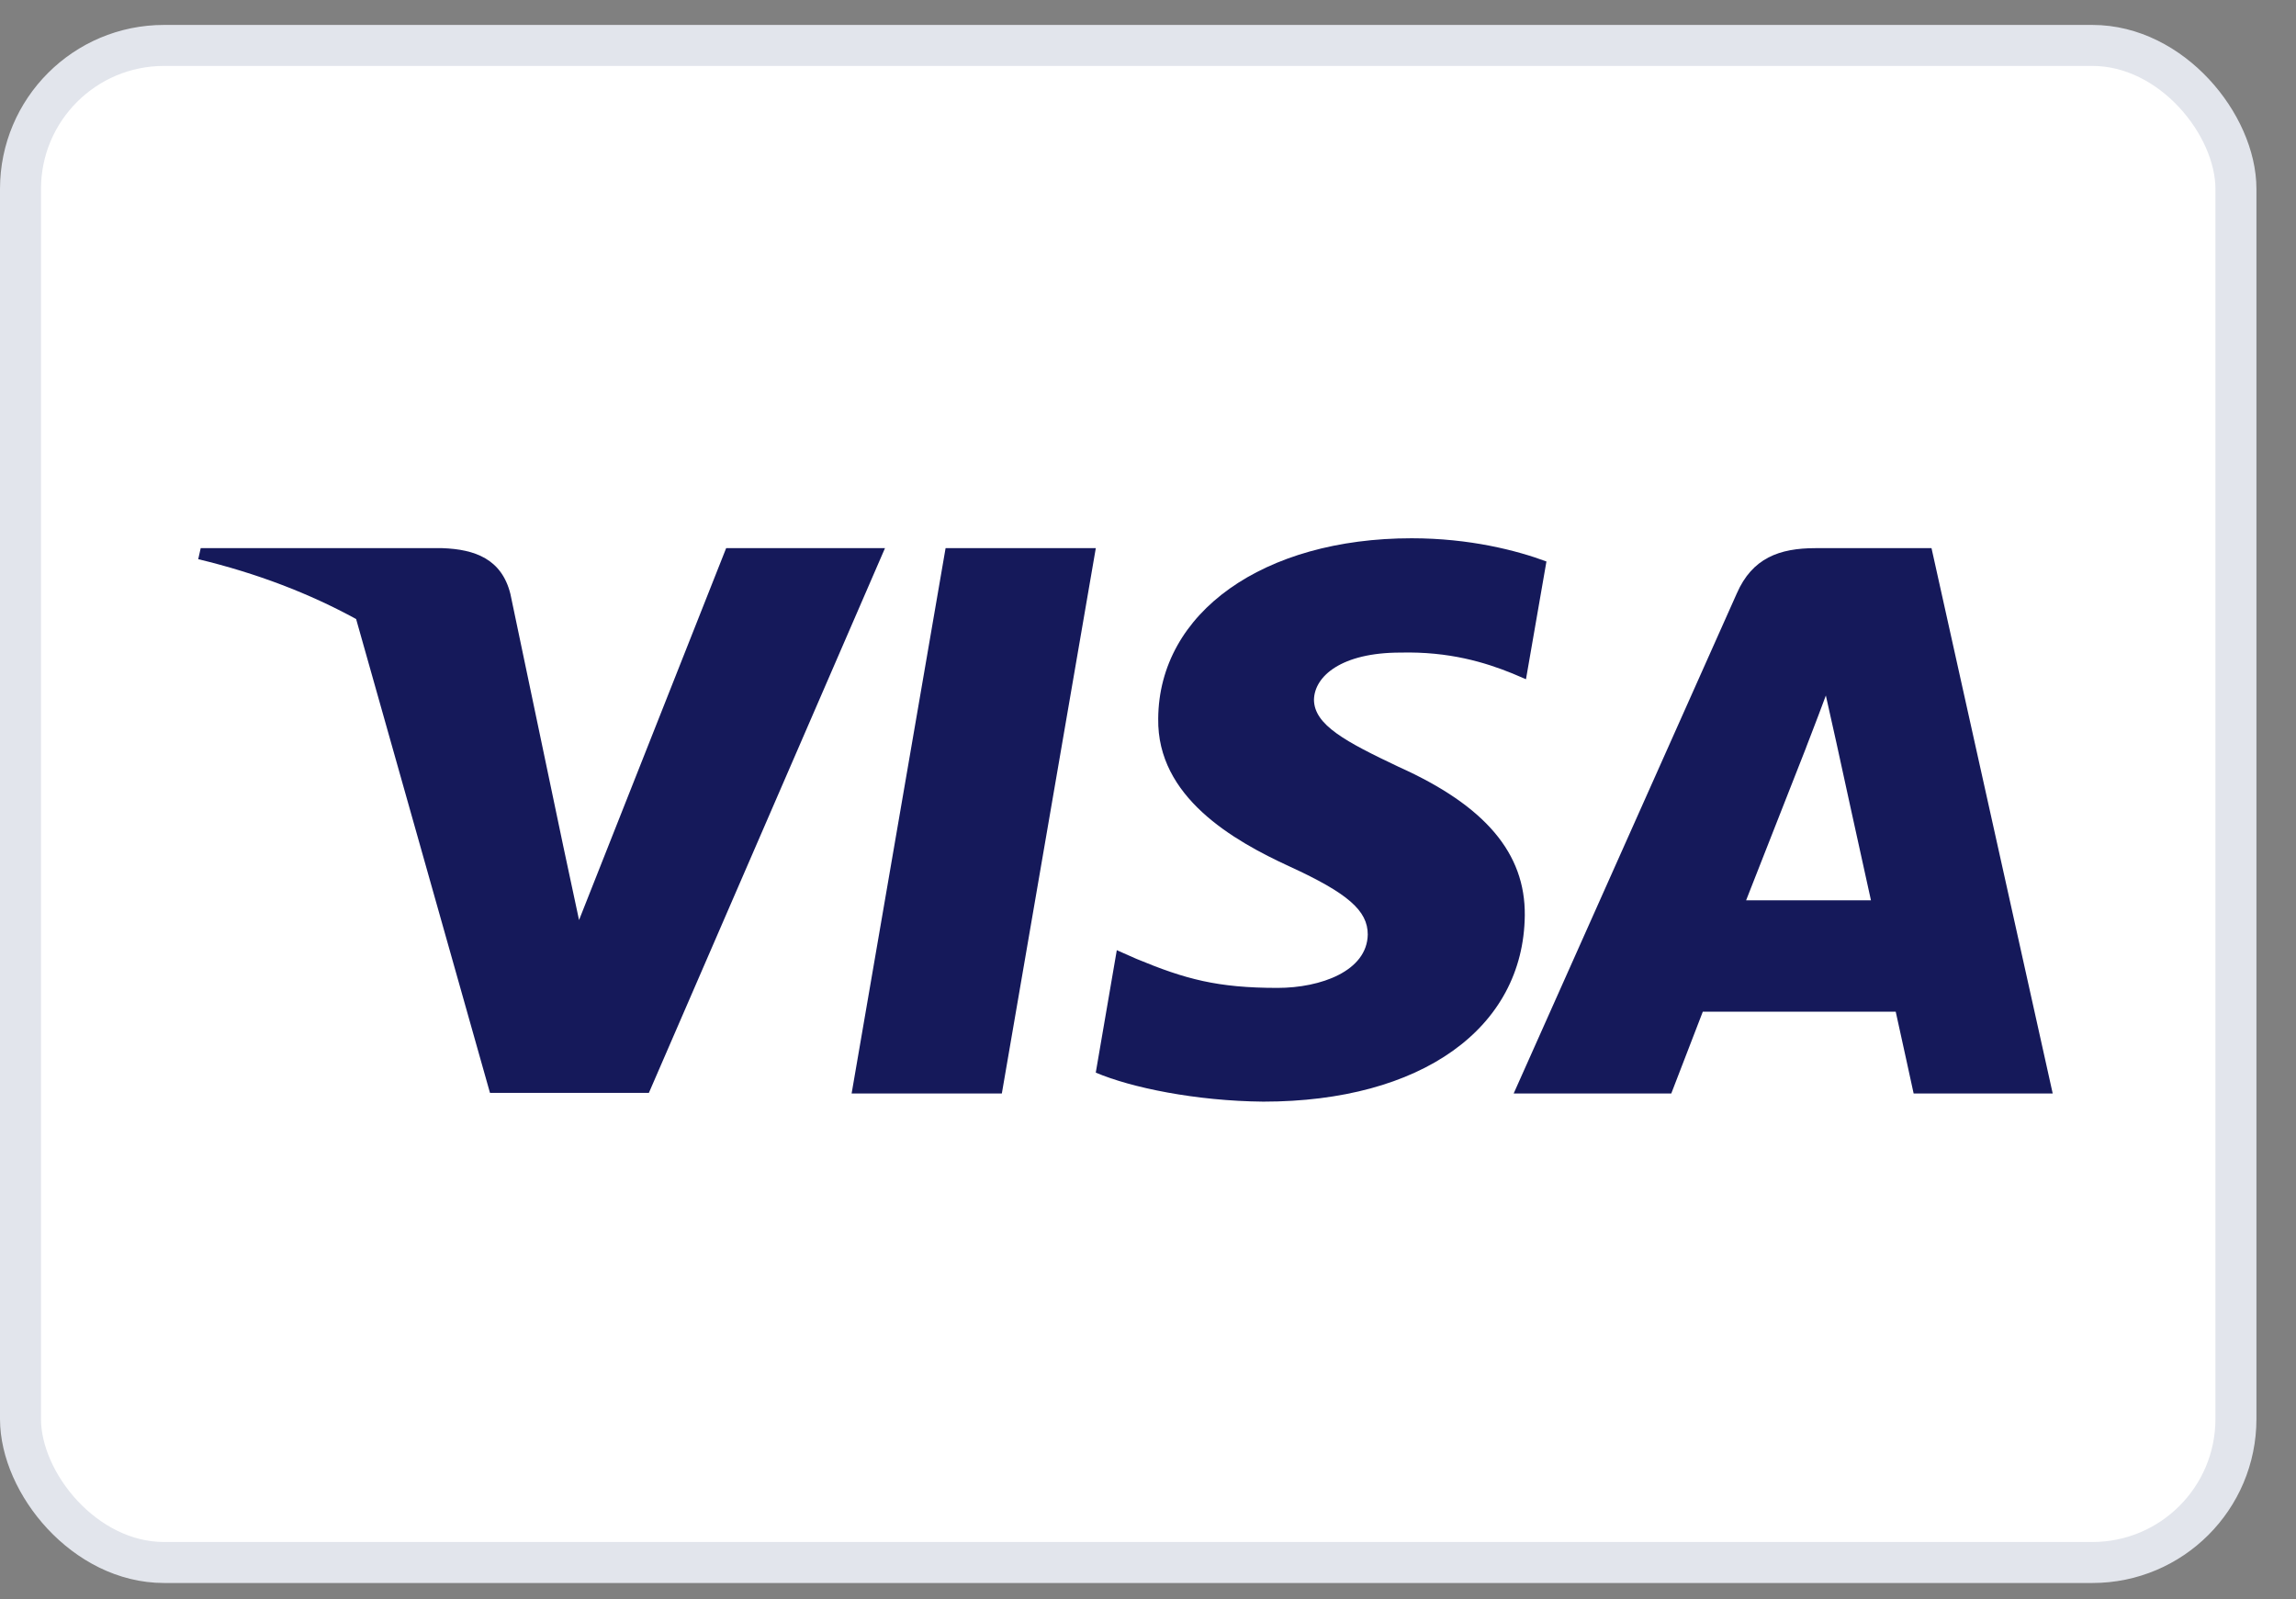
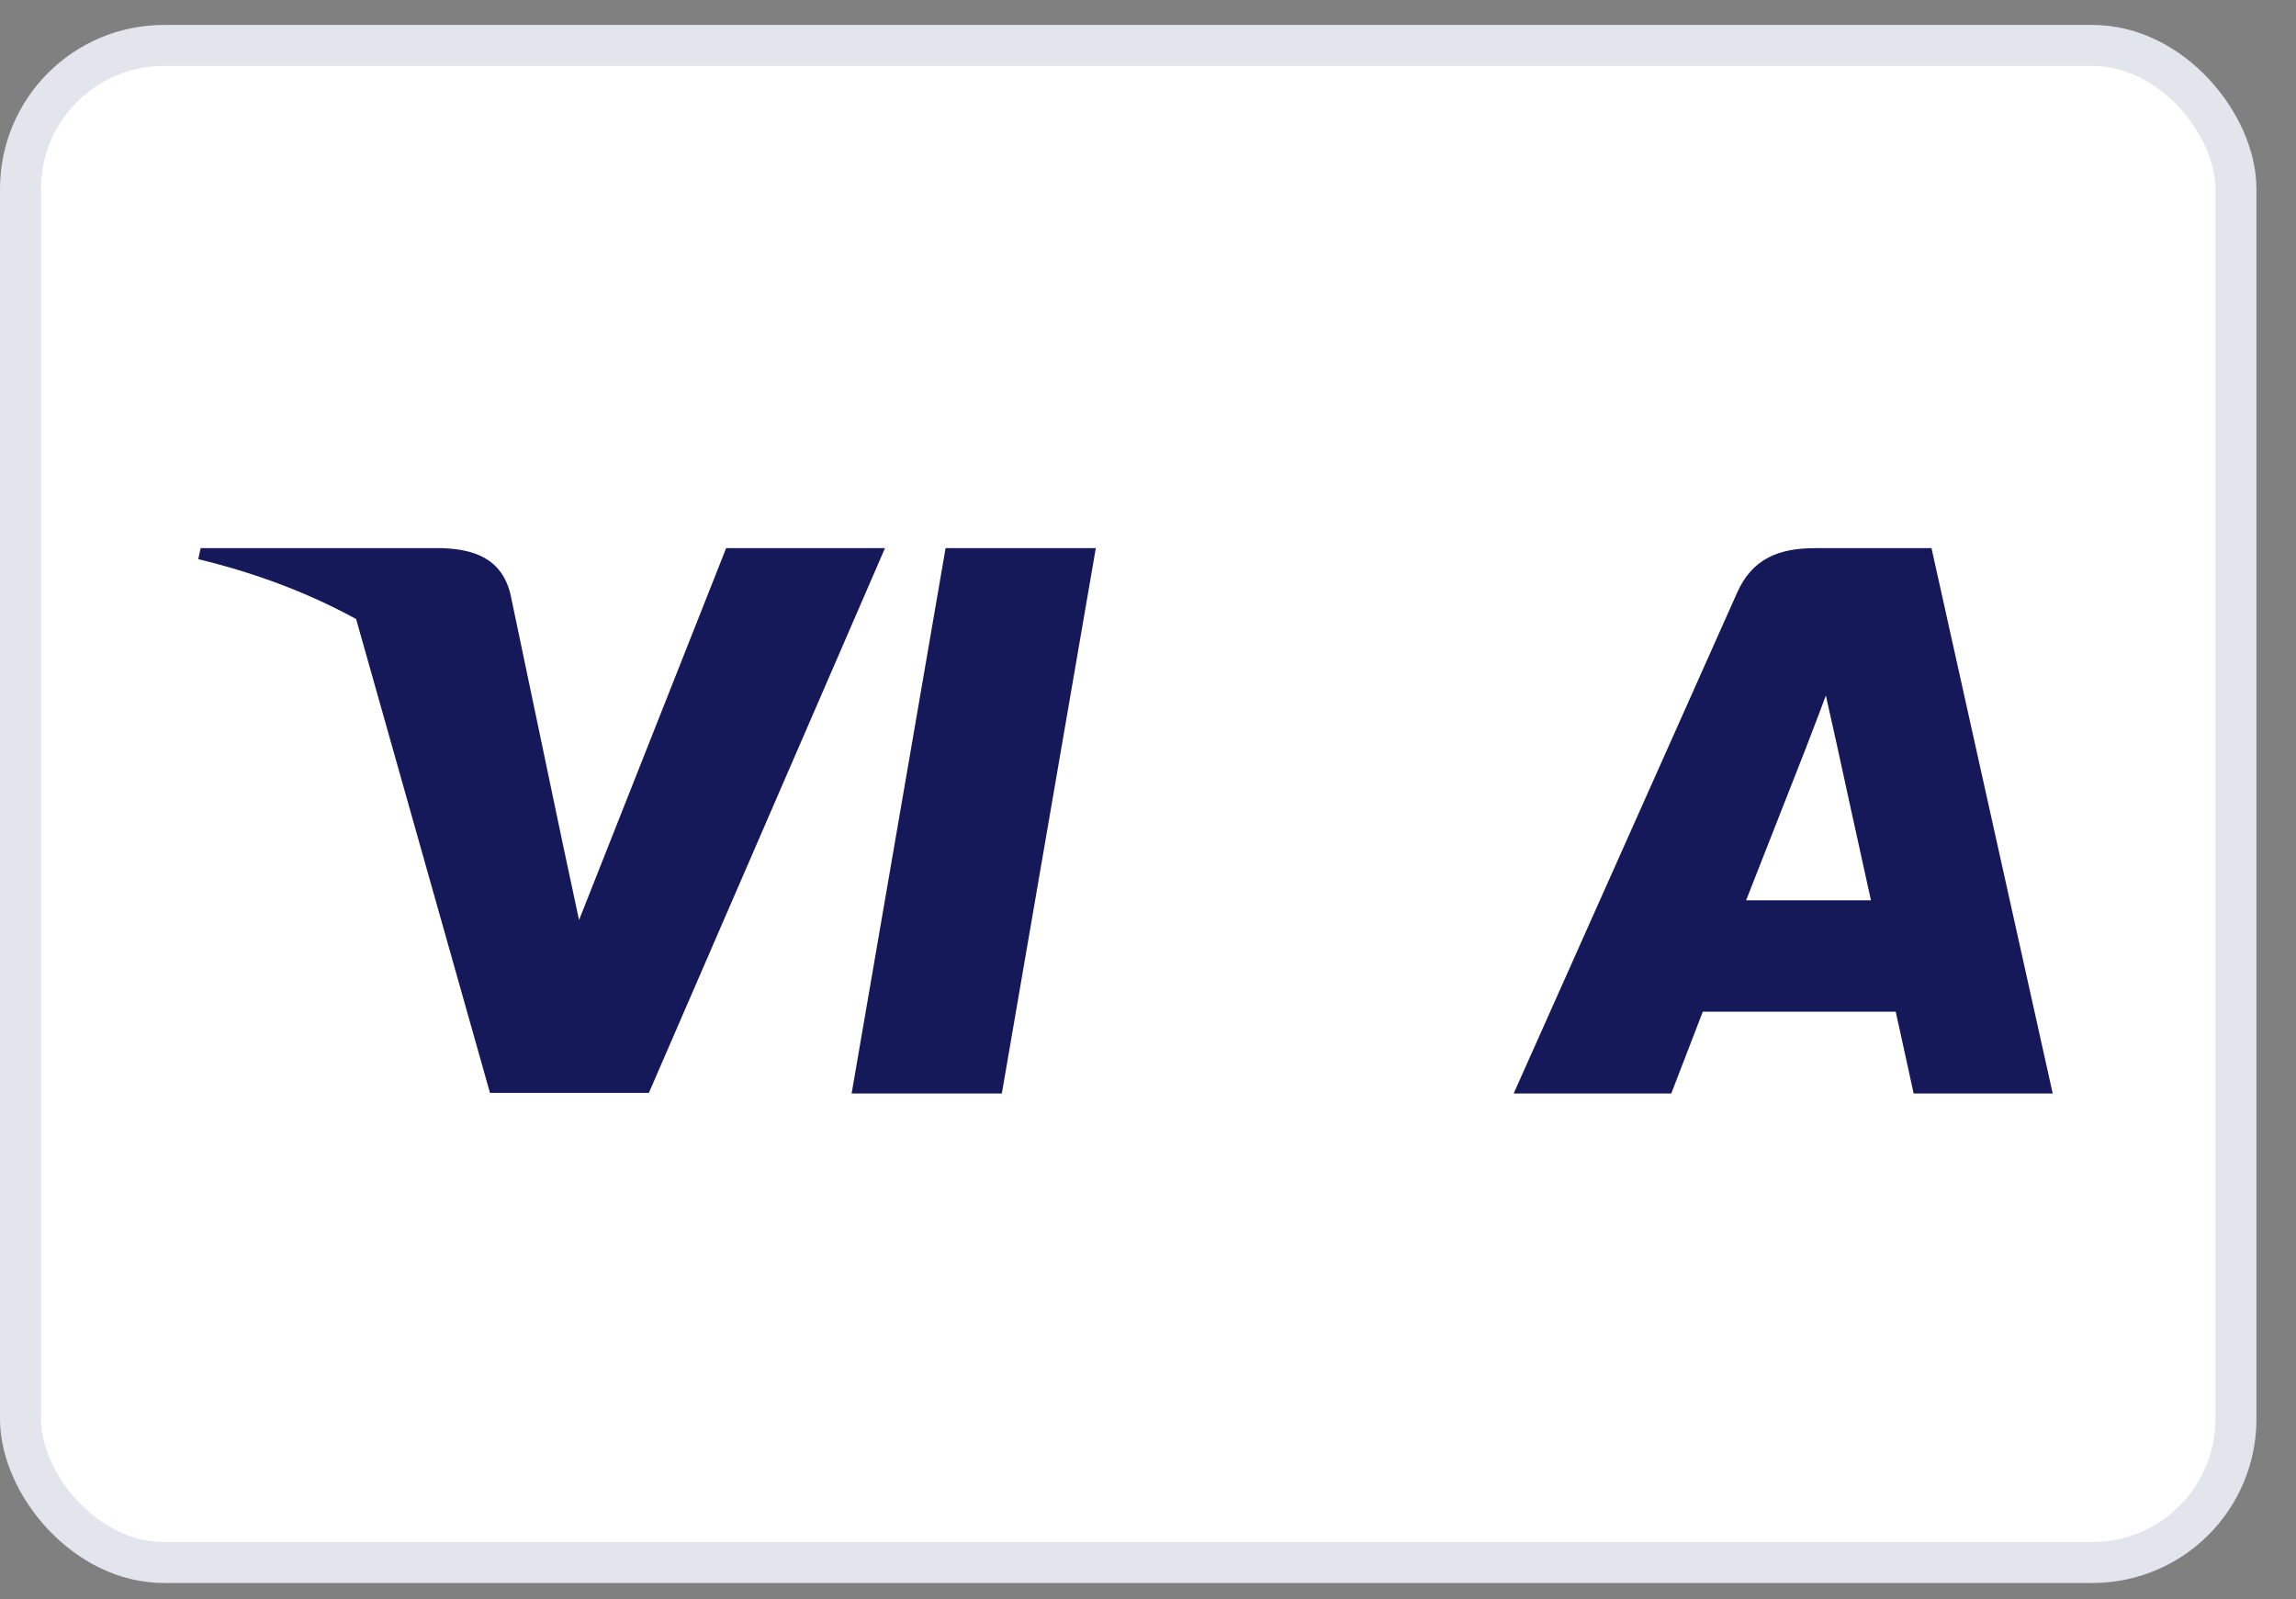
<svg xmlns="http://www.w3.org/2000/svg" width="56" height="39" viewBox="0 0 56 39" fill="none">
  <rect x="0" y="0" width="56" height="39" fill="#808080" stroke="none" />
  <rect x="0.5" y="1.108" width="54.035" height="37" rx="3.5" fill="white" stroke="#E2E5EC" />
  <path d="M24.435 26.67H20.771L23.063 13.369H26.727L24.435 26.67Z" fill="#15195A" />
-   <path d="M37.718 13.694C36.995 13.425 35.849 13.128 34.431 13.128C30.813 13.128 28.265 14.939 28.249 17.528C28.219 19.438 30.073 20.499 31.46 21.136C32.878 21.787 33.36 22.212 33.36 22.792C33.345 23.683 32.214 24.094 31.159 24.094C29.697 24.094 28.913 23.882 27.721 23.387L27.239 23.174L26.726 26.16C27.586 26.527 29.169 26.853 30.813 26.868C34.657 26.868 37.16 25.085 37.19 22.325C37.205 20.811 36.225 19.651 34.114 18.703C32.833 18.095 32.048 17.684 32.048 17.061C32.063 16.495 32.712 15.916 34.158 15.916C35.35 15.887 36.225 16.156 36.888 16.425L37.219 16.566L37.718 13.694V13.694V13.694Z" fill="#15195A" />
  <path fill-rule="evenodd" clip-rule="evenodd" d="M44.276 13.369H47.11L50.066 26.669H46.674C46.674 26.669 46.342 25.141 46.237 24.674H41.532C41.396 25.028 40.763 26.669 40.763 26.669H36.919L42.361 14.473C42.738 13.609 43.402 13.369 44.276 13.369ZM44.05 18.236C44.05 18.236 42.889 21.194 42.588 21.958H45.633C45.483 21.293 44.789 18.109 44.789 18.109L44.533 16.963C44.425 17.258 44.269 17.664 44.164 17.937C44.092 18.123 44.044 18.248 44.05 18.236Z" fill="#15195A" />
-   <path fill-rule="evenodd" clip-rule="evenodd" d="M4.895 13.369H10.79C11.589 13.397 12.238 13.637 12.449 14.487L13.73 20.598C13.73 20.598 13.73 20.599 13.73 20.599L14.123 22.439L17.711 13.369H21.585L15.826 26.655H11.951L8.686 15.098C7.559 14.48 6.273 13.983 4.835 13.638L4.895 13.369Z" fill="#15195A" />
+   <path fill-rule="evenodd" clip-rule="evenodd" d="M4.895 13.369H10.79C11.589 13.397 12.238 13.637 12.449 14.487C13.73 20.598 13.73 20.599 13.73 20.599L14.123 22.439L17.711 13.369H21.585L15.826 26.655H11.951L8.686 15.098C7.559 14.48 6.273 13.983 4.835 13.638L4.895 13.369Z" fill="#15195A" />
</svg>